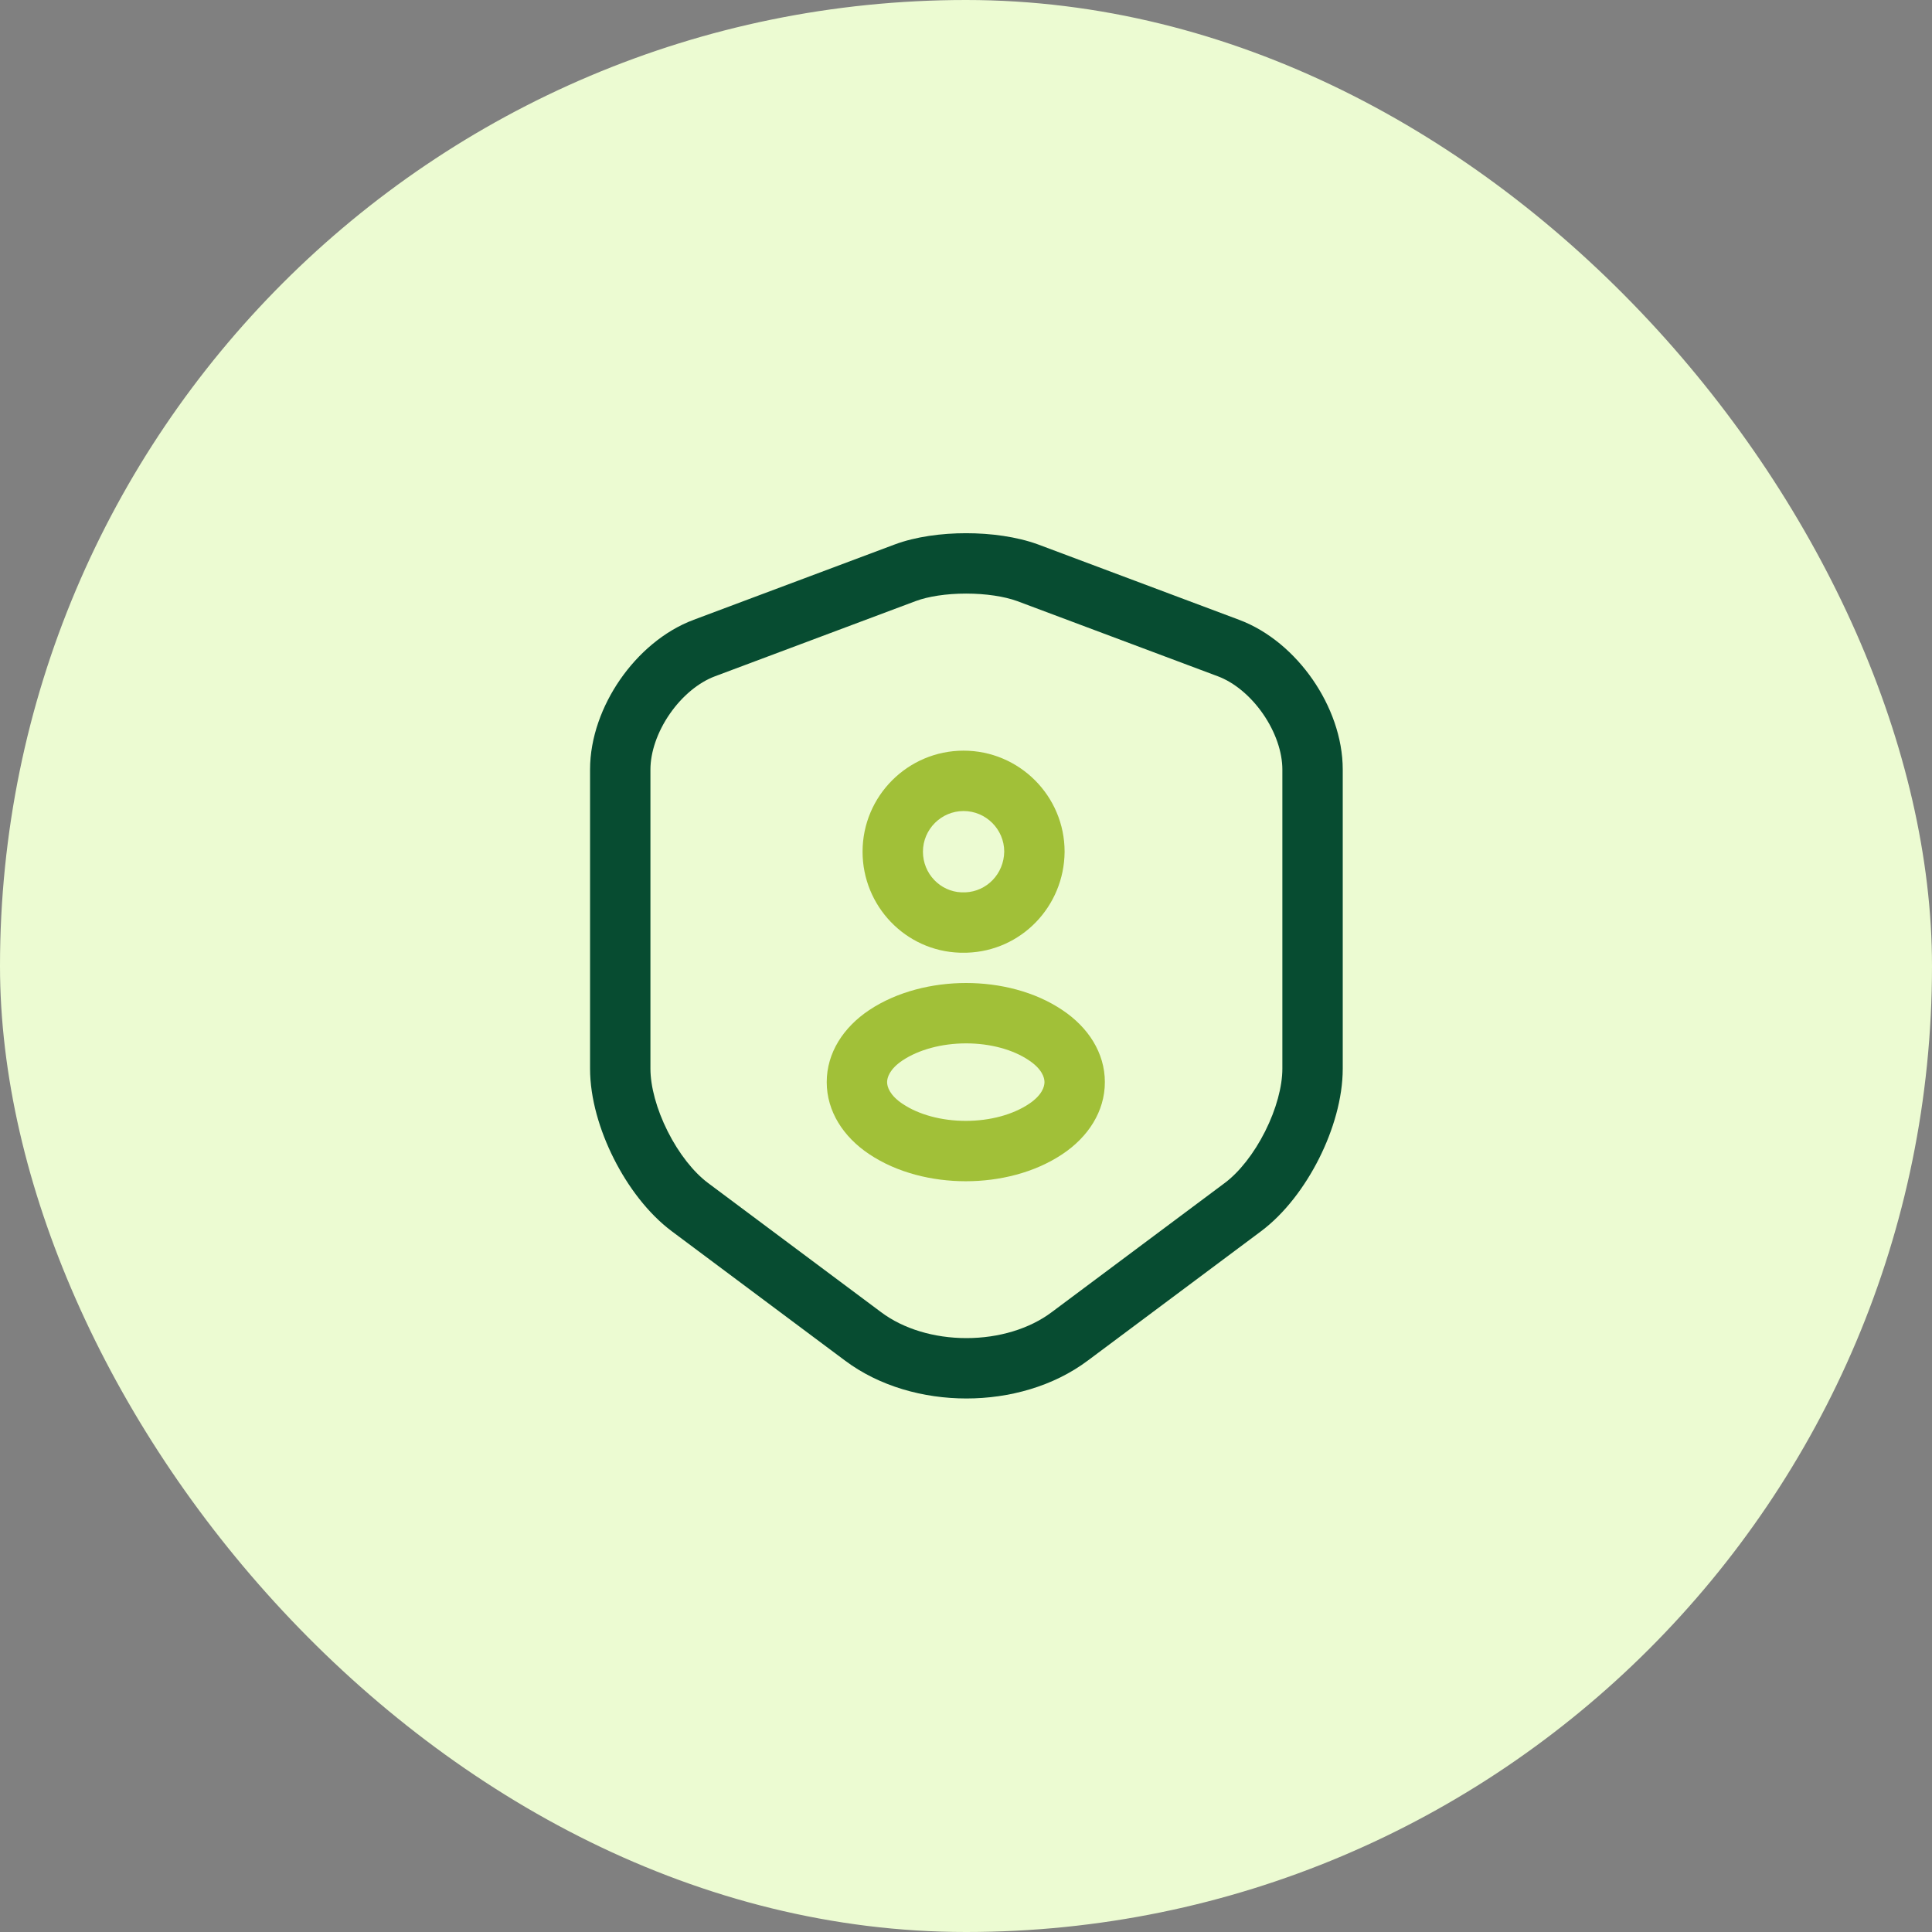
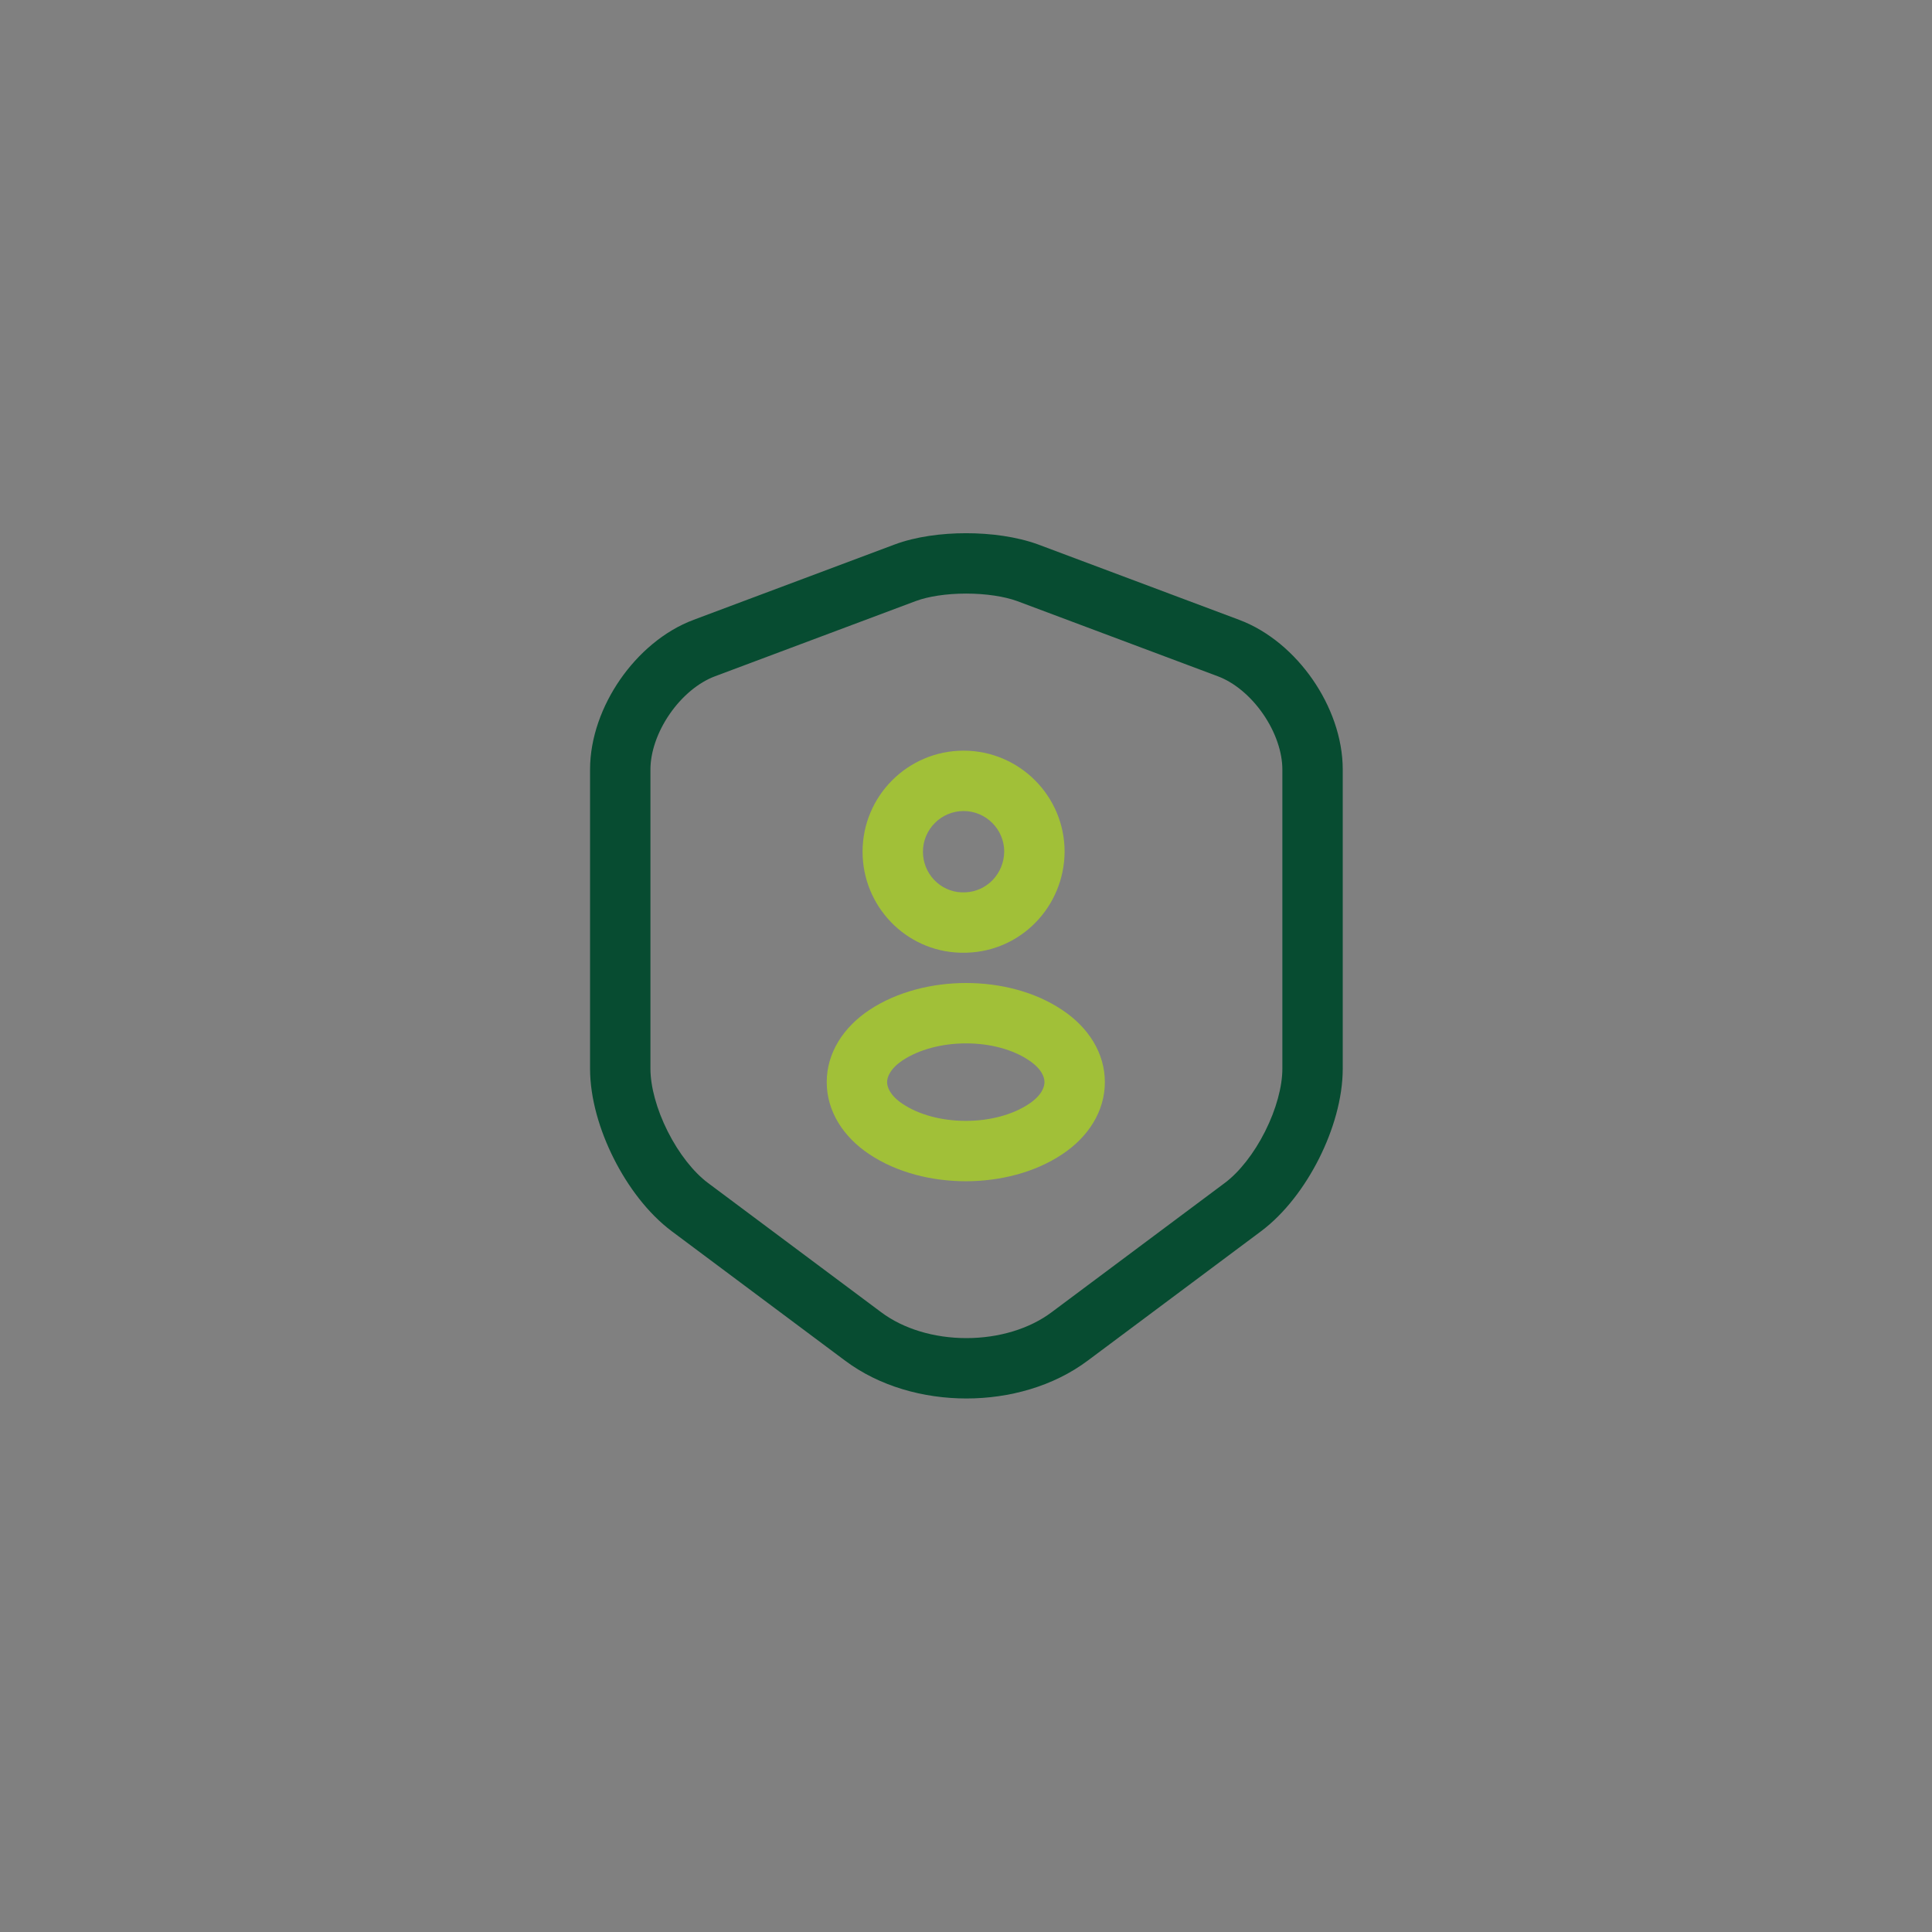
<svg xmlns="http://www.w3.org/2000/svg" width="80" height="80" viewBox="0 0 80 80" fill="none">
  <rect x="0" y="0" width="80" height="80" fill="#808080" stroke="none" />
-   <rect width="80" height="80" rx="40" fill="#ECFBD2" />
  <path fill-rule="evenodd" clip-rule="evenodd" d="M40.004 22.079C41.018 22.079 42.093 22.22 42.978 22.542L42.989 22.546L51.304 25.663C51.304 25.663 51.304 25.663 51.304 25.663C52.549 26.128 53.611 27.063 54.355 28.139C55.1 29.215 55.6 30.538 55.6 31.867V44.25C55.6 45.481 55.202 46.813 54.619 47.972C54.035 49.132 53.203 50.246 52.215 50.985L45.051 56.333C45.05 56.333 45.05 56.333 45.049 56.334C43.62 57.408 41.789 57.908 40.017 57.908C38.244 57.908 36.413 57.408 34.984 56.334C34.983 56.333 34.983 56.333 34.982 56.333L27.819 50.985C26.831 50.246 25.998 49.132 25.415 47.972C24.831 46.813 24.433 45.481 24.433 44.25V31.867C24.433 30.538 24.934 29.215 25.678 28.139C26.423 27.063 27.483 26.128 28.728 25.663L37.046 22.546C37.92 22.219 38.992 22.079 40.004 22.079ZM37.921 24.888C37.92 24.888 37.921 24.888 37.921 24.888L29.605 28.004C28.934 28.255 28.252 28.812 27.734 29.561C27.216 30.31 26.933 31.145 26.933 31.867V44.25C26.933 44.985 27.185 45.929 27.648 46.849C28.11 47.768 28.72 48.537 29.314 48.982L36.484 54.334C37.405 55.026 38.681 55.408 40.017 55.408C41.352 55.408 42.629 55.026 43.549 54.334L43.552 54.332L50.718 48.982C51.313 48.537 51.923 47.768 52.385 46.849C52.848 45.929 53.1 44.985 53.1 44.25V31.867C53.1 31.145 52.817 30.31 52.299 29.561C51.781 28.812 51.1 28.255 50.429 28.004L42.117 24.889C41.586 24.696 40.821 24.579 40.004 24.579C39.183 24.579 38.43 24.698 37.921 24.888Z" fill="#074C31" />
  <path fill-rule="evenodd" clip-rule="evenodd" d="M39.9 33.583C38.974 33.583 38.217 34.34 38.217 35.267C38.217 36.179 38.931 36.913 39.806 36.95H39.976C40.852 36.913 41.57 36.194 41.583 35.26C41.58 34.337 40.824 33.583 39.9 33.583ZM35.717 35.267C35.717 32.96 37.593 31.083 39.9 31.083C42.207 31.083 44.083 32.96 44.083 35.267V35.28C44.06 37.537 42.288 39.378 40.04 39.449C40.027 39.45 40.013 39.45 40 39.45H39.784C39.771 39.45 39.757 39.45 39.743 39.449C37.493 39.378 35.717 37.515 35.717 35.267Z" fill="#A1C038" />
  <path fill-rule="evenodd" clip-rule="evenodd" d="M43.997 41.829C45.056 42.536 45.75 43.593 45.75 44.808C45.75 46.024 45.055 47.082 43.995 47.789C42.837 48.564 41.381 48.913 39.992 48.913C38.602 48.913 37.146 48.564 35.989 47.789C34.928 47.082 34.233 46.024 34.233 44.808C34.233 43.592 34.929 42.534 35.99 41.827L35.992 41.825L35.992 41.825C37.155 41.053 38.614 40.704 40.004 40.704C41.392 40.704 42.846 41.052 43.997 41.829ZM37.376 43.907C36.838 44.266 36.733 44.617 36.733 44.808C36.733 45 36.838 45.351 37.377 45.71L37.379 45.711C38.038 46.153 38.982 46.413 39.992 46.413C41.002 46.413 41.945 46.153 42.604 45.711L42.607 45.71C43.145 45.351 43.25 45 43.25 44.808C43.25 44.616 43.145 44.266 42.607 43.907L42.6 43.902L42.6 43.902C41.951 43.464 41.015 43.204 40.004 43.204C38.995 43.204 38.046 43.463 37.376 43.907Z" fill="#A1C038" />
</svg>